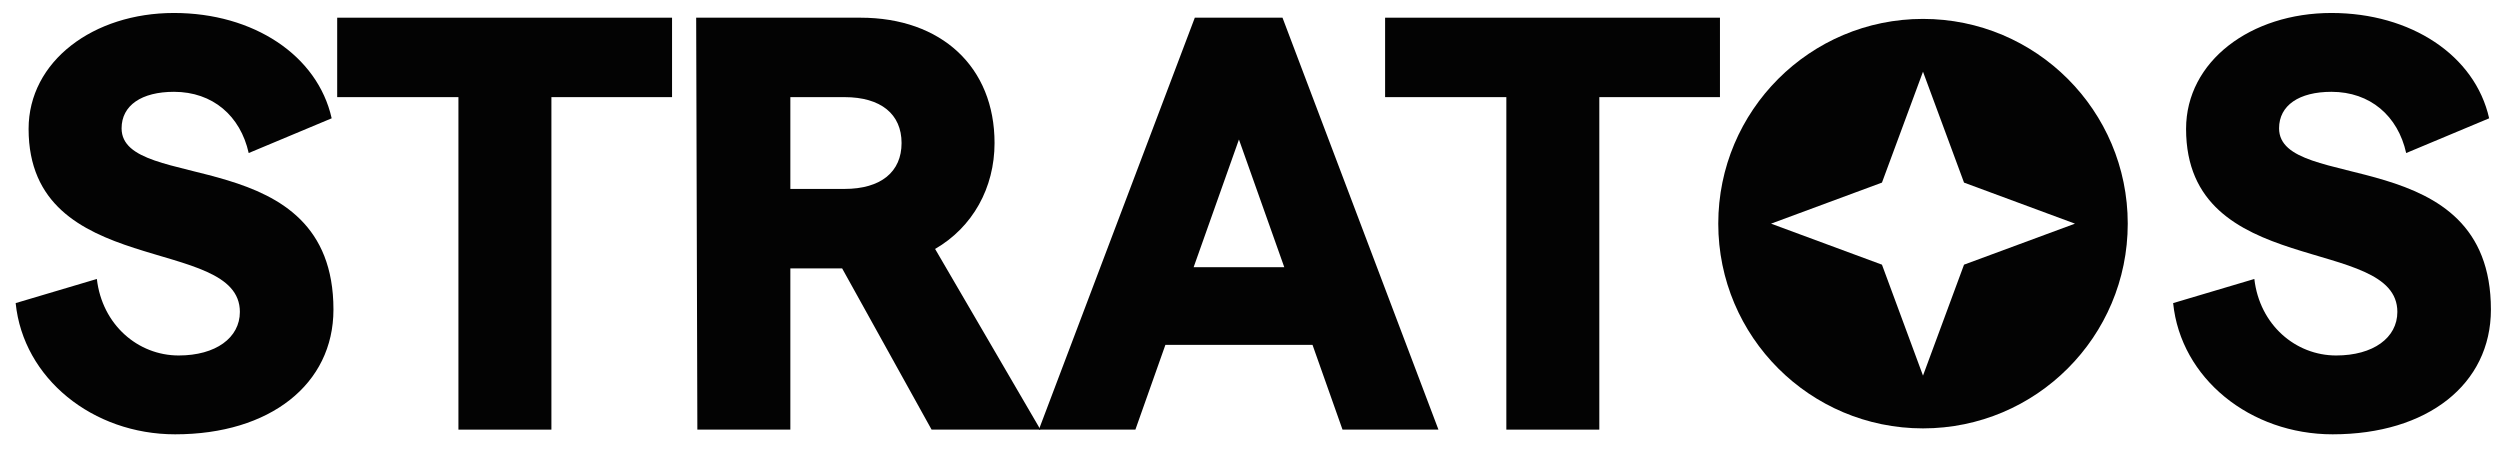
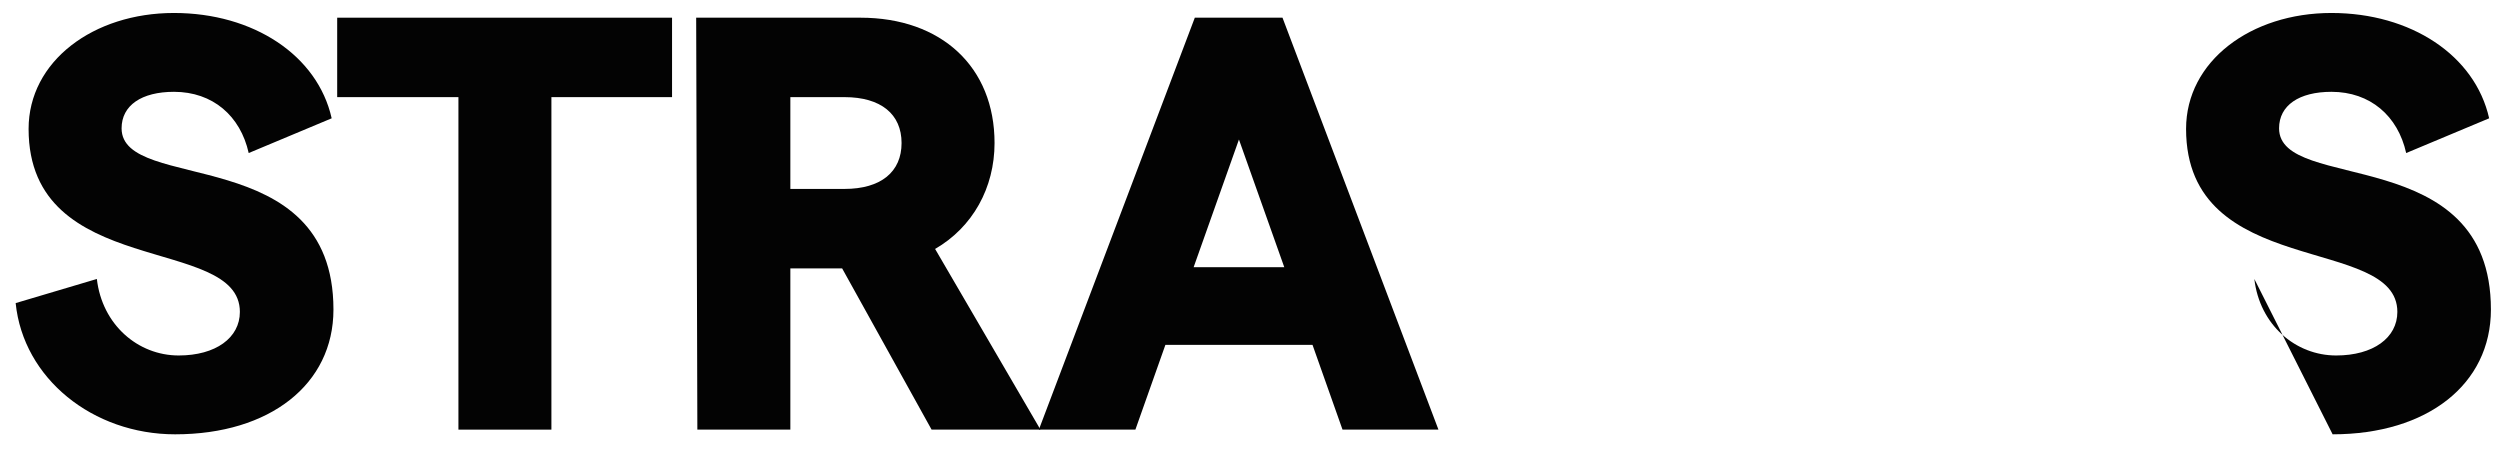
<svg xmlns="http://www.w3.org/2000/svg" width="121" height="22" viewBox="0 0 121 22" fill="none">
-   <path d="M112.899 21.021C108.911 21.021 105.55 18.316 105.18 14.67L109.11 13.502C109.367 15.724 111.104 17.205 113.069 17.205C114.864 17.205 116.032 16.35 116.032 15.097C116.032 11.337 105.806 13.559 105.806 6.239C105.806 2.963 108.939 0.628 112.842 0.628C116.687 0.628 119.791 2.678 120.475 5.726L116.459 7.407C116.06 5.612 114.721 4.444 112.842 4.444C111.275 4.444 110.307 5.1 110.307 6.21C110.307 9.372 120.56 6.837 120.56 14.983C120.56 18.6 117.484 21.021 112.899 21.021Z" fill="#030303" />
-   <path d="M72.907 20.794V4.701L67.039 4.701V0.856L83.246 0.856V4.701H77.407V20.794H72.907Z" fill="#030303" />
+   <path d="M112.899 21.021L109.11 13.502C109.367 15.724 111.104 17.205 113.069 17.205C114.864 17.205 116.032 16.35 116.032 15.097C116.032 11.337 105.806 13.559 105.806 6.239C105.806 2.963 108.939 0.628 112.842 0.628C116.687 0.628 119.791 2.678 120.475 5.726L116.459 7.407C116.06 5.612 114.721 4.444 112.842 4.444C111.275 4.444 110.307 5.1 110.307 6.21C110.307 9.372 120.56 6.837 120.56 14.983C120.56 18.6 117.484 21.021 112.899 21.021Z" fill="#030303" />
  <path d="M64.978 20.794L63.526 16.692H56.405L54.953 20.794H50.281L57.829 0.856L62.073 0.856L69.621 20.794H64.978ZM57.772 12.932H62.159L59.965 6.752L57.772 12.932Z" fill="#030303" />
  <path d="M50.358 20.794L45.089 20.794L40.759 12.989H38.253V20.794H33.752L33.695 0.856L41.642 0.856C45.573 0.856 48.136 3.248 48.136 6.922C48.136 9.087 47.082 10.995 45.259 12.049L50.358 20.794ZM38.253 4.701V9.144H40.873C42.639 9.144 43.636 8.318 43.636 6.922C43.636 5.527 42.639 4.701 40.873 4.701L38.253 4.701Z" fill="#030303" />
  <path d="M22.188 20.794L22.188 4.701L16.32 4.701V0.856L32.527 0.856V4.701H26.688V20.794H22.188Z" fill="#030303" />
  <path d="M8.477 21.021C4.489 21.021 1.128 18.316 0.758 14.67L4.688 13.502C4.945 15.724 6.682 17.205 8.648 17.205C10.442 17.205 11.61 16.35 11.61 15.097C11.61 11.337 1.384 13.559 1.384 6.239C1.384 2.963 4.518 0.628 8.42 0.628C12.265 0.628 15.37 2.678 16.053 5.726L12.037 7.407C11.638 5.612 10.3 4.444 8.42 4.444C6.853 4.444 5.885 5.1 5.885 6.21C5.885 9.372 16.139 6.837 16.139 14.983C16.139 18.6 13.062 21.021 8.477 21.021Z" fill="#030303" />
-   <path d="M93.073 0.915C98.546 0.915 102.983 5.352 102.983 10.825C102.983 16.297 98.546 20.734 93.073 20.734C87.601 20.733 83.164 16.297 83.164 10.825C83.164 5.352 87.601 0.916 93.073 0.915ZM91.087 8.838L85.719 10.825L91.087 12.81L93.073 18.18L95.059 12.81L100.429 10.825L95.059 8.838L93.073 3.47L91.087 8.838Z" fill="#030303" />
</svg>